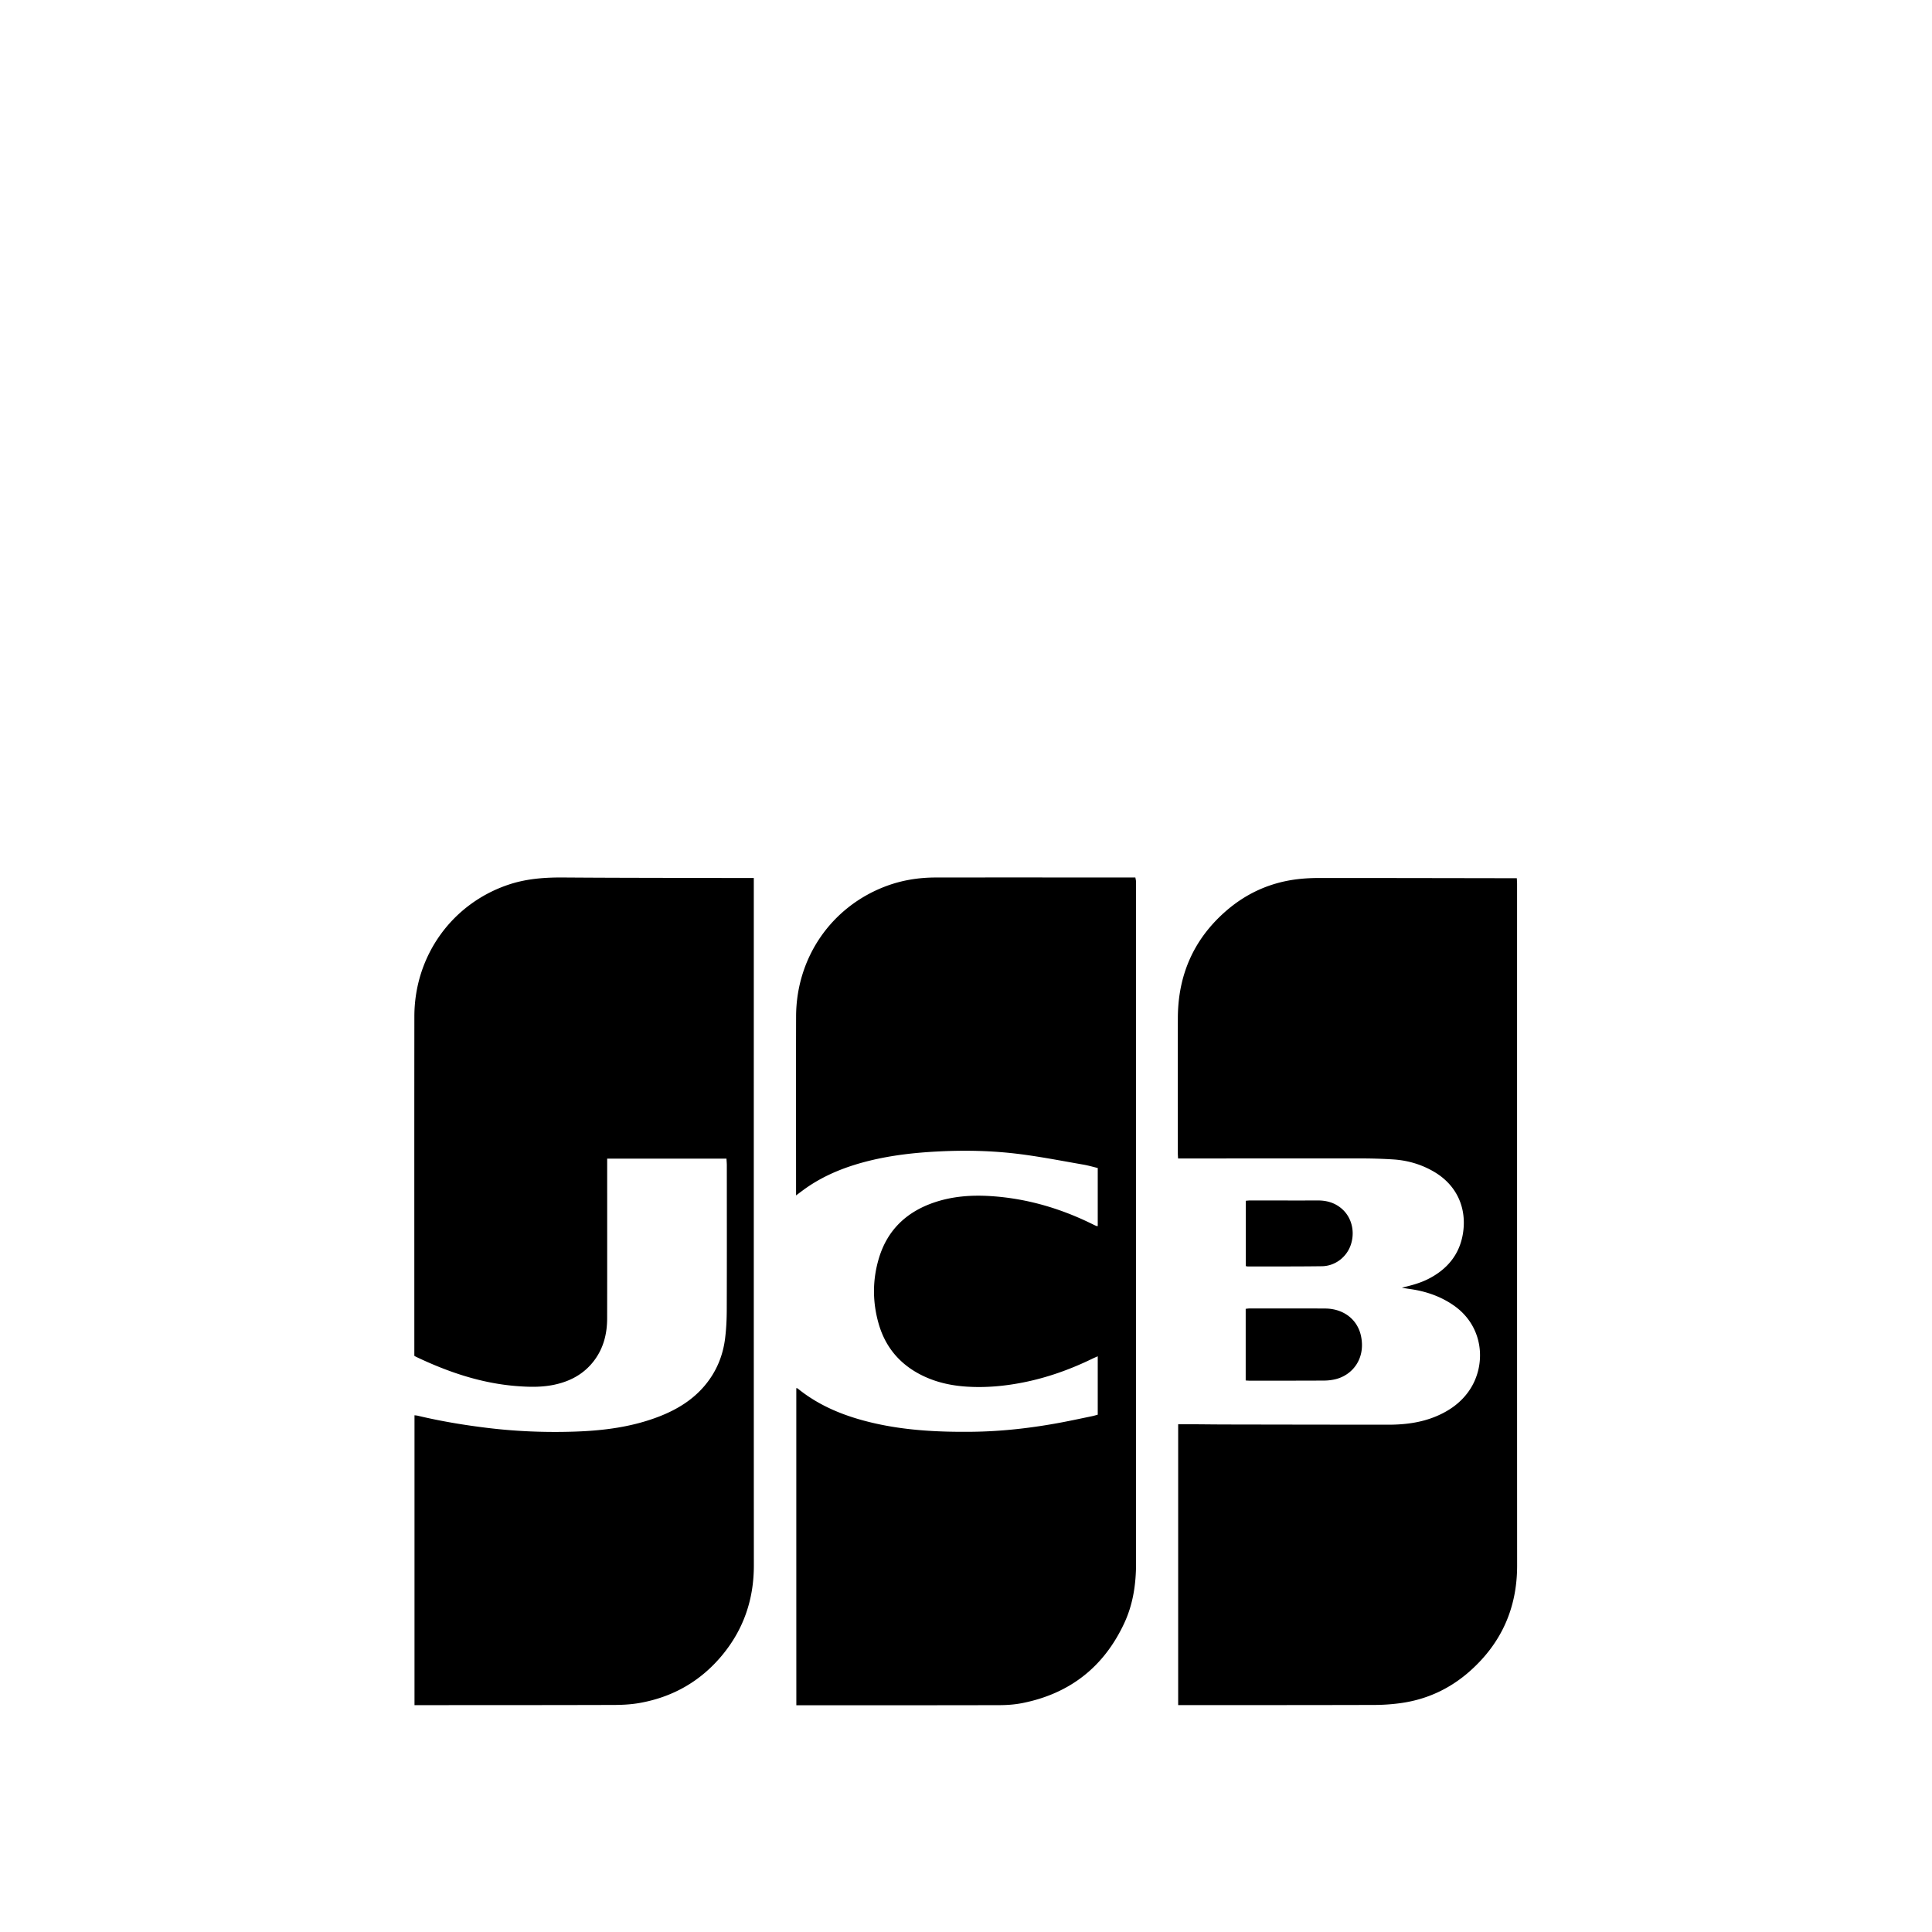
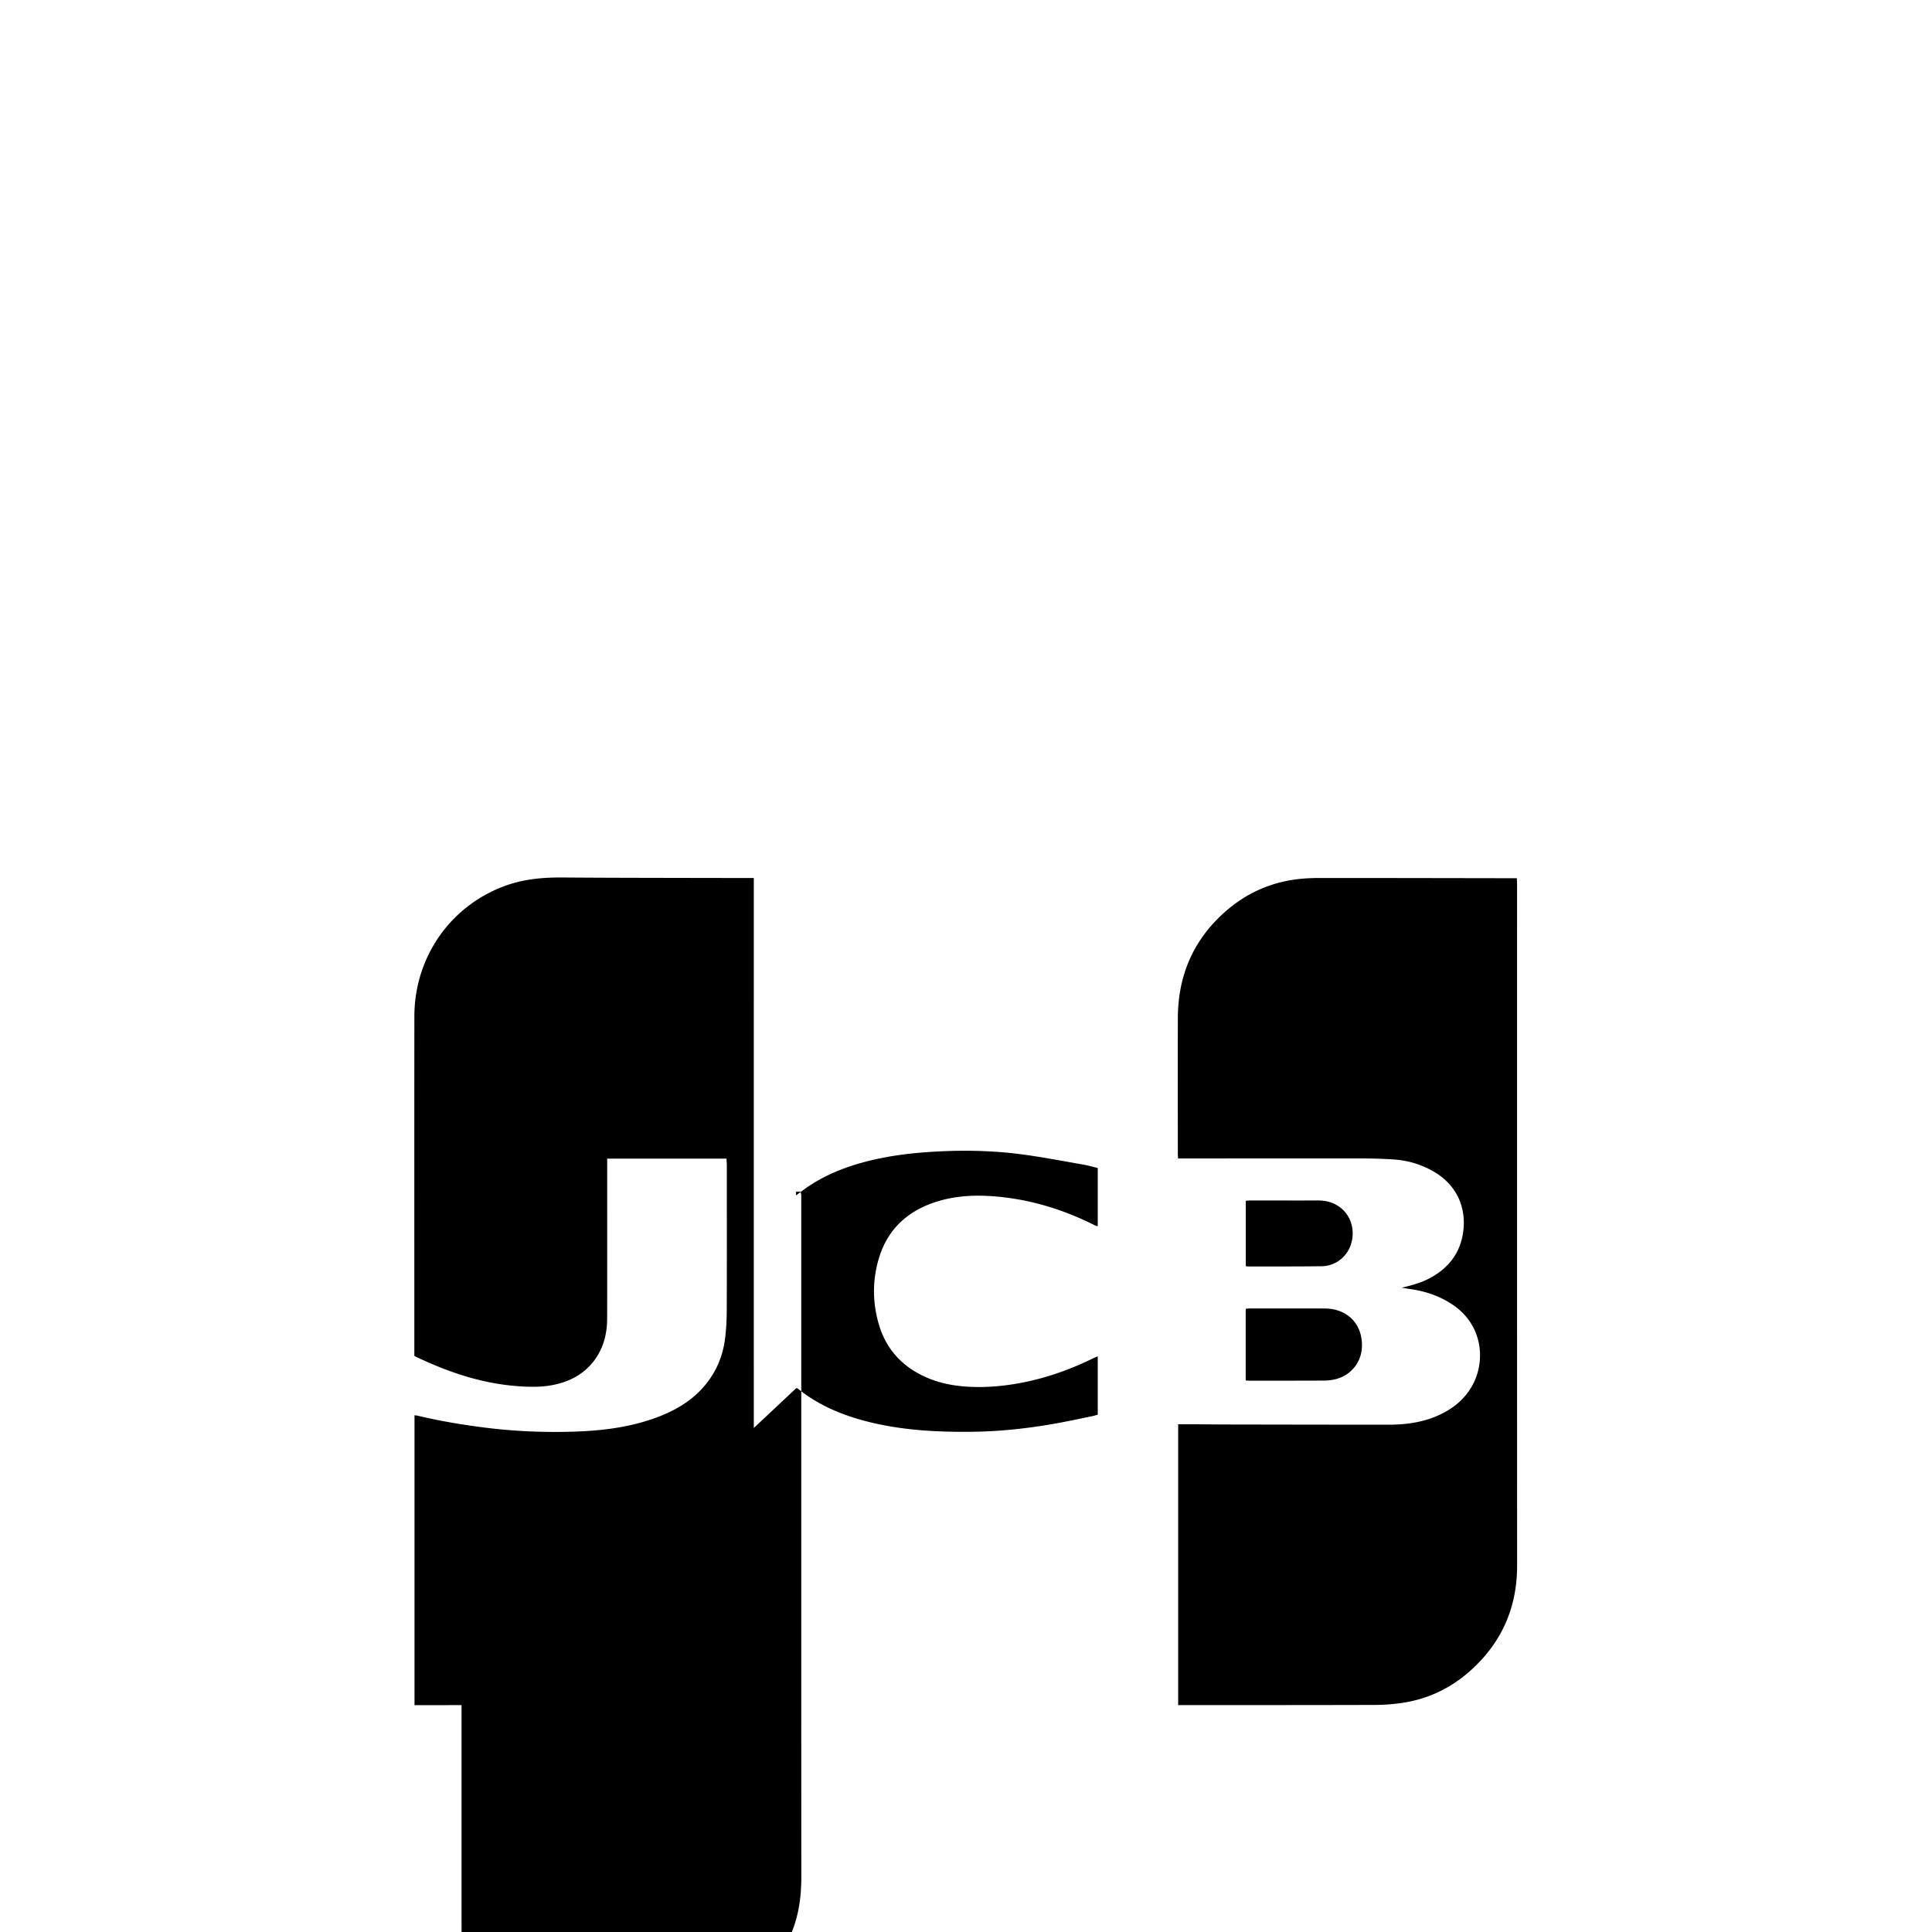
<svg xmlns="http://www.w3.org/2000/svg" viewBox="0 0 1195 1195">
-   <path d="M256.382 1054.71V875.387c.768.102 1.413.133 2.038.286 14.305 3.399 28.774 5.806 43.376 7.567 17.726 2.14 35.502 2.837 53.32 2.263 18.043-.574 35.861-2.816 52.84-9.452 10.864-4.25 20.602-10.189 28.16-19.282 6.962-8.376 11.007-18.073 12.36-28.805.737-5.837 1.023-11.755 1.044-17.644.103-29.829.051-59.658.041-89.488 0-1.372-.144-2.734-.215-4.178h-73.79v3.687c0 31.734.031 63.458-.02 95.191-.022 9.625-2.315 18.616-8.316 26.389-6.226 8.059-14.633 12.514-24.443 14.582-7.813 1.649-15.688 1.433-23.593.798-21.842-1.772-42.158-8.704-61.778-18.043-.266-.123-.522-.287-1.126-.625v-2.745c0-69.069-.05-138.128.02-207.196.041-37.611 23.388-69.939 58.553-81.603 10.988-3.635 22.292-4.423 33.741-4.332 14.01.103 28.027.164 42.035.195 23.921.062 47.841.092 71.762.133h3.861v3.625c0 140.534-.03 281.067.031 421.591.01 20.92-6.318 39.516-19.67 55.593-13.303 16.005-30.383 25.754-50.822 29.42-5.182.932-10.537 1.229-15.82 1.25-39.937.123-79.873.102-119.809.123-1.167.021-2.345.021-3.779.021zm236.155-196.127c.45.113.686.103.82.215 13.823 11.223 29.91 17.469 47.052 21.422 20.03 4.608 40.356 5.601 60.816 5.376 18.862-.205 37.5-2.396 56.002-5.909 6.185-1.178 12.33-2.509 18.494-3.789 1.054-.226 2.1-.553 3.266-.87v-36.116c-1.31.583-2.386 1.024-3.43 1.536-13.64 6.605-27.803 11.684-42.692 14.633-11.54 2.284-23.183 3.348-34.918 2.591-10.158-.656-19.958-2.888-29.06-7.69-12.903-6.799-21.413-17.264-25.407-31.202-3.84-13.373-3.88-26.921.072-40.274 5.182-17.52 16.978-28.826 34.11-34.693 11.438-3.911 23.255-4.761 35.236-3.983 22.466 1.454 43.591 7.731 63.673 17.756.533.266 1.086.502 1.65.727.173.072.388.031.767.062v-35.932c-2.939-.707-5.898-1.577-8.909-2.099-13.087-2.263-26.143-4.834-39.312-6.503-16.896-2.15-33.904-2.498-50.934-1.607-14.009.727-27.894 2.274-41.543 5.581-14.09 3.42-27.484 8.519-39.475 16.845-2.038 1.413-4.004 2.939-6.43 4.741v-2.325c0-36.137-.082-72.263.021-108.4.103-36.301 21.71-67.635 55.193-80.394 10.025-3.82 20.45-5.509 31.13-5.519 40.233-.051 80.476-.021 120.71-.01h2.815c.154.87.327 1.526.38 2.181.061.697.02 1.403.02 2.099 0 139.929-.02 279.849.03 419.779 0 12.872-1.814 25.354-7.26 37.079-12.596 27.106-33.66 43.643-62.957 49.49-4.679.932-9.534 1.29-14.316 1.3-40.837.103-81.674.062-122.512.062h-3.082c-.02-65.546-.02-130.765-.02-196.158zm236.134-142.039c-.05-1.178-.144-2.15-.144-3.123-.01-27.925-.072-55.859.01-83.784.082-26.235 9.585-48.384 29.37-65.792 12.79-11.264 27.75-18.033 44.717-20.05 4.557-.542 9.175-.738 13.763-.738 39.342 0 78.684.082 118.016.144h3.79c.071 1.403.163 2.478.163 3.543.01 140.544-.02 281.088.03 421.632.01 26.143-9.687 47.903-29.143 65.209-12.329 10.967-26.798 17.684-43.202 19.886a122.134 122.134 0 0 1-15.83 1.086c-39.24.113-78.48.092-117.72.113h-3.758V880.949c3.226 0 6.298-.01 9.37 0 6.81.041 13.61.133 20.418.144 33.331.062 66.673.123 100.004.133 10.26 0 20.337-1.208 29.901-5.243 8.09-3.42 15.043-8.315 20.132-15.596 10.987-15.719 9.482-39.741-9.288-52.869-7.609-5.315-16.077-8.387-25.149-9.913-2.324-.389-4.669-.645-7.024-1.147 5.54-1.3 10.987-2.714 16.067-5.253 11.735-5.868 19.518-14.992 21.678-28.068 2.54-15.37-3.328-29.891-17.96-38.43-7.814-4.557-16.314-7.024-25.314-7.577a317.198 317.198 0 0 0-19.476-.604c-36.537-.041-73.072.01-109.609.031-1.198-.01-2.386-.01-3.809-.01zm41.83 137.318v-44.318c.84-.082 1.597-.226 2.355-.226 15.596 0 31.202-.051 46.797.041 11.315.062 20.111 6.728 22.221 17.255 2.785 13.896-5.396 23.9-15.769 26.45-2.304.563-4.73.85-7.106.86-15.4.082-30.802.062-46.203.062-.665 0-1.35-.072-2.294-.123zm.062-70.727v-40.428c1.014-.072 1.884-.195 2.755-.195 13.906 0 27.812.071 41.718.01 5.735-.021 10.834 1.474 15.155 5.345 5.97 5.356 8.07 14.203 5.243 22.303-2.62 7.526-9.728 12.912-17.746 13.025-15.298.205-30.607.123-45.916.143-.287.01-.583-.092-1.208-.205z" />
+   <path d="M256.382 1054.71V875.387c.768.102 1.413.133 2.038.286 14.305 3.399 28.774 5.806 43.376 7.567 17.726 2.14 35.502 2.837 53.32 2.263 18.043-.574 35.861-2.816 52.84-9.452 10.864-4.25 20.602-10.189 28.16-19.282 6.962-8.376 11.007-18.073 12.36-28.805.737-5.837 1.023-11.755 1.044-17.644.103-29.829.051-59.658.041-89.488 0-1.372-.144-2.734-.215-4.178h-73.79v3.687c0 31.734.031 63.458-.02 95.191-.022 9.625-2.315 18.616-8.316 26.389-6.226 8.059-14.633 12.514-24.443 14.582-7.813 1.649-15.688 1.433-23.593.798-21.842-1.772-42.158-8.704-61.778-18.043-.266-.123-.522-.287-1.126-.625v-2.745c0-69.069-.05-138.128.02-207.196.041-37.611 23.388-69.939 58.553-81.603 10.988-3.635 22.292-4.423 33.741-4.332 14.01.103 28.027.164 42.035.195 23.921.062 47.841.092 71.762.133h3.861v3.625c0 140.534-.03 281.067.031 421.591.01 20.92-6.318 39.516-19.67 55.593-13.303 16.005-30.383 25.754-50.822 29.42-5.182.932-10.537 1.229-15.82 1.25-39.937.123-79.873.102-119.809.123-1.167.021-2.345.021-3.779.021zm236.155-196.127c.45.113.686.103.82.215 13.823 11.223 29.91 17.469 47.052 21.422 20.03 4.608 40.356 5.601 60.816 5.376 18.862-.205 37.5-2.396 56.002-5.909 6.185-1.178 12.33-2.509 18.494-3.789 1.054-.226 2.1-.553 3.266-.87v-36.116c-1.31.583-2.386 1.024-3.43 1.536-13.64 6.605-27.803 11.684-42.692 14.633-11.54 2.284-23.183 3.348-34.918 2.591-10.158-.656-19.958-2.888-29.06-7.69-12.903-6.799-21.413-17.264-25.407-31.202-3.84-13.373-3.88-26.921.072-40.274 5.182-17.52 16.978-28.826 34.11-34.693 11.438-3.911 23.255-4.761 35.236-3.983 22.466 1.454 43.591 7.731 63.673 17.756.533.266 1.086.502 1.65.727.173.072.388.031.767.062v-35.932c-2.939-.707-5.898-1.577-8.909-2.099-13.087-2.263-26.143-4.834-39.312-6.503-16.896-2.15-33.904-2.498-50.934-1.607-14.009.727-27.894 2.274-41.543 5.581-14.09 3.42-27.484 8.519-39.475 16.845-2.038 1.413-4.004 2.939-6.43 4.741v-2.325h2.815c.154.87.327 1.526.38 2.181.061.697.02 1.403.02 2.099 0 139.929-.02 279.849.03 419.779 0 12.872-1.814 25.354-7.26 37.079-12.596 27.106-33.66 43.643-62.957 49.49-4.679.932-9.534 1.29-14.316 1.3-40.837.103-81.674.062-122.512.062h-3.082c-.02-65.546-.02-130.765-.02-196.158zm236.134-142.039c-.05-1.178-.144-2.15-.144-3.123-.01-27.925-.072-55.859.01-83.784.082-26.235 9.585-48.384 29.37-65.792 12.79-11.264 27.75-18.033 44.717-20.05 4.557-.542 9.175-.738 13.763-.738 39.342 0 78.684.082 118.016.144h3.79c.071 1.403.163 2.478.163 3.543.01 140.544-.02 281.088.03 421.632.01 26.143-9.687 47.903-29.143 65.209-12.329 10.967-26.798 17.684-43.202 19.886a122.134 122.134 0 0 1-15.83 1.086c-39.24.113-78.48.092-117.72.113h-3.758V880.949c3.226 0 6.298-.01 9.37 0 6.81.041 13.61.133 20.418.144 33.331.062 66.673.123 100.004.133 10.26 0 20.337-1.208 29.901-5.243 8.09-3.42 15.043-8.315 20.132-15.596 10.987-15.719 9.482-39.741-9.288-52.869-7.609-5.315-16.077-8.387-25.149-9.913-2.324-.389-4.669-.645-7.024-1.147 5.54-1.3 10.987-2.714 16.067-5.253 11.735-5.868 19.518-14.992 21.678-28.068 2.54-15.37-3.328-29.891-17.96-38.43-7.814-4.557-16.314-7.024-25.314-7.577a317.198 317.198 0 0 0-19.476-.604c-36.537-.041-73.072.01-109.609.031-1.198-.01-2.386-.01-3.809-.01zm41.83 137.318v-44.318c.84-.082 1.597-.226 2.355-.226 15.596 0 31.202-.051 46.797.041 11.315.062 20.111 6.728 22.221 17.255 2.785 13.896-5.396 23.9-15.769 26.45-2.304.563-4.73.85-7.106.86-15.4.082-30.802.062-46.203.062-.665 0-1.35-.072-2.294-.123zm.062-70.727v-40.428c1.014-.072 1.884-.195 2.755-.195 13.906 0 27.812.071 41.718.01 5.735-.021 10.834 1.474 15.155 5.345 5.97 5.356 8.07 14.203 5.243 22.303-2.62 7.526-9.728 12.912-17.746 13.025-15.298.205-30.607.123-45.916.143-.287.01-.583-.092-1.208-.205z" />
</svg>